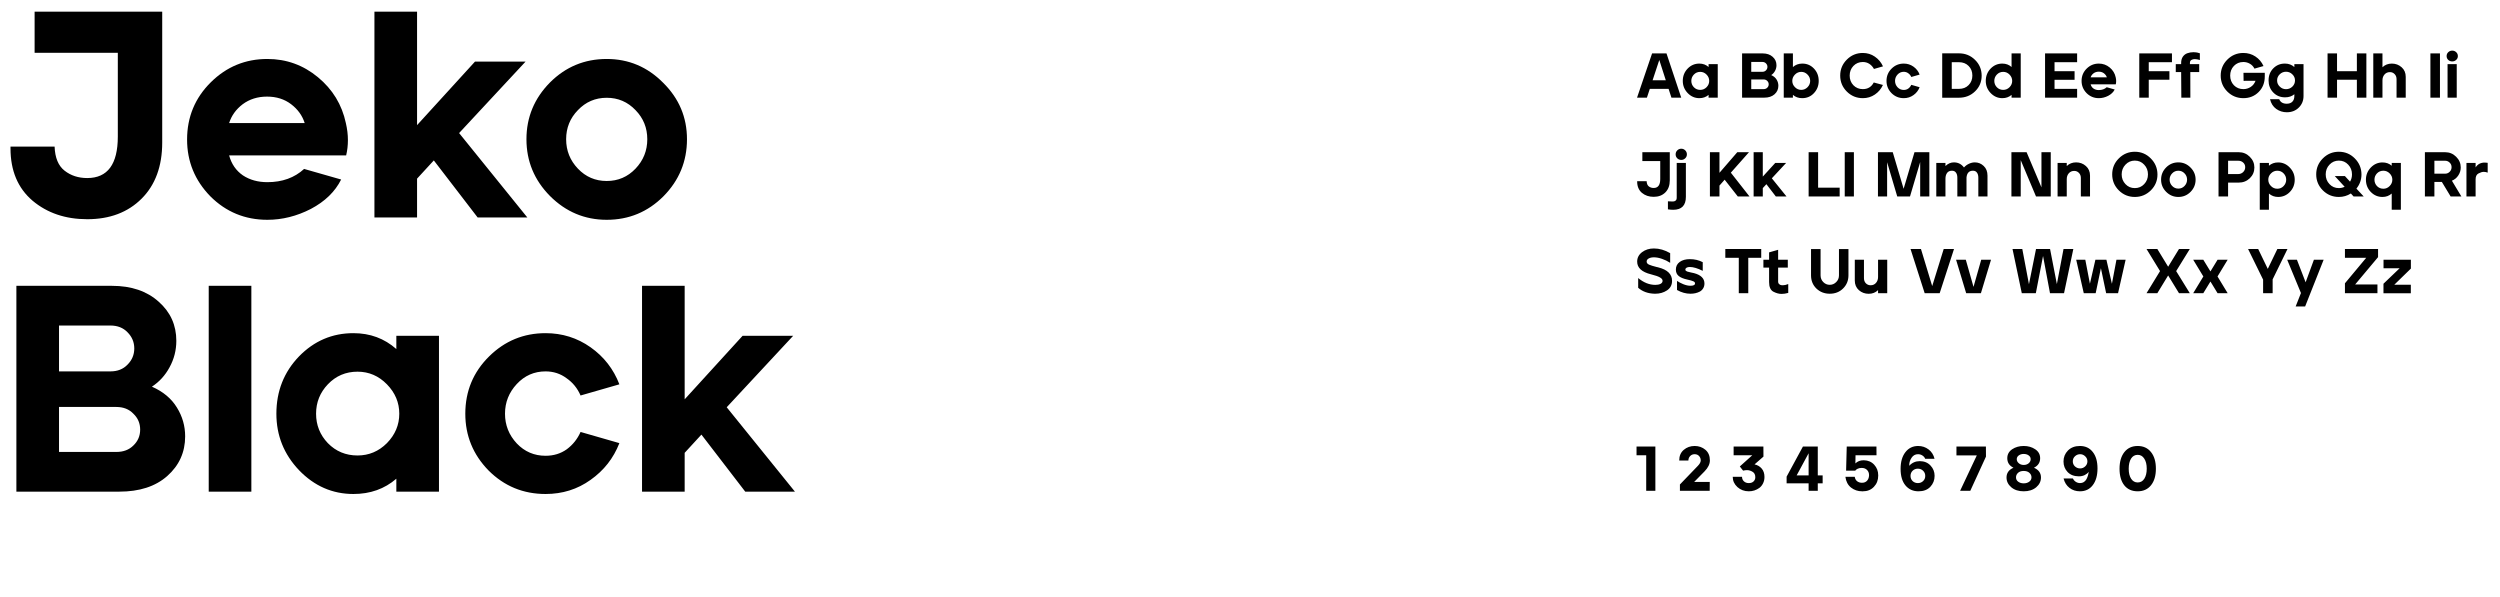
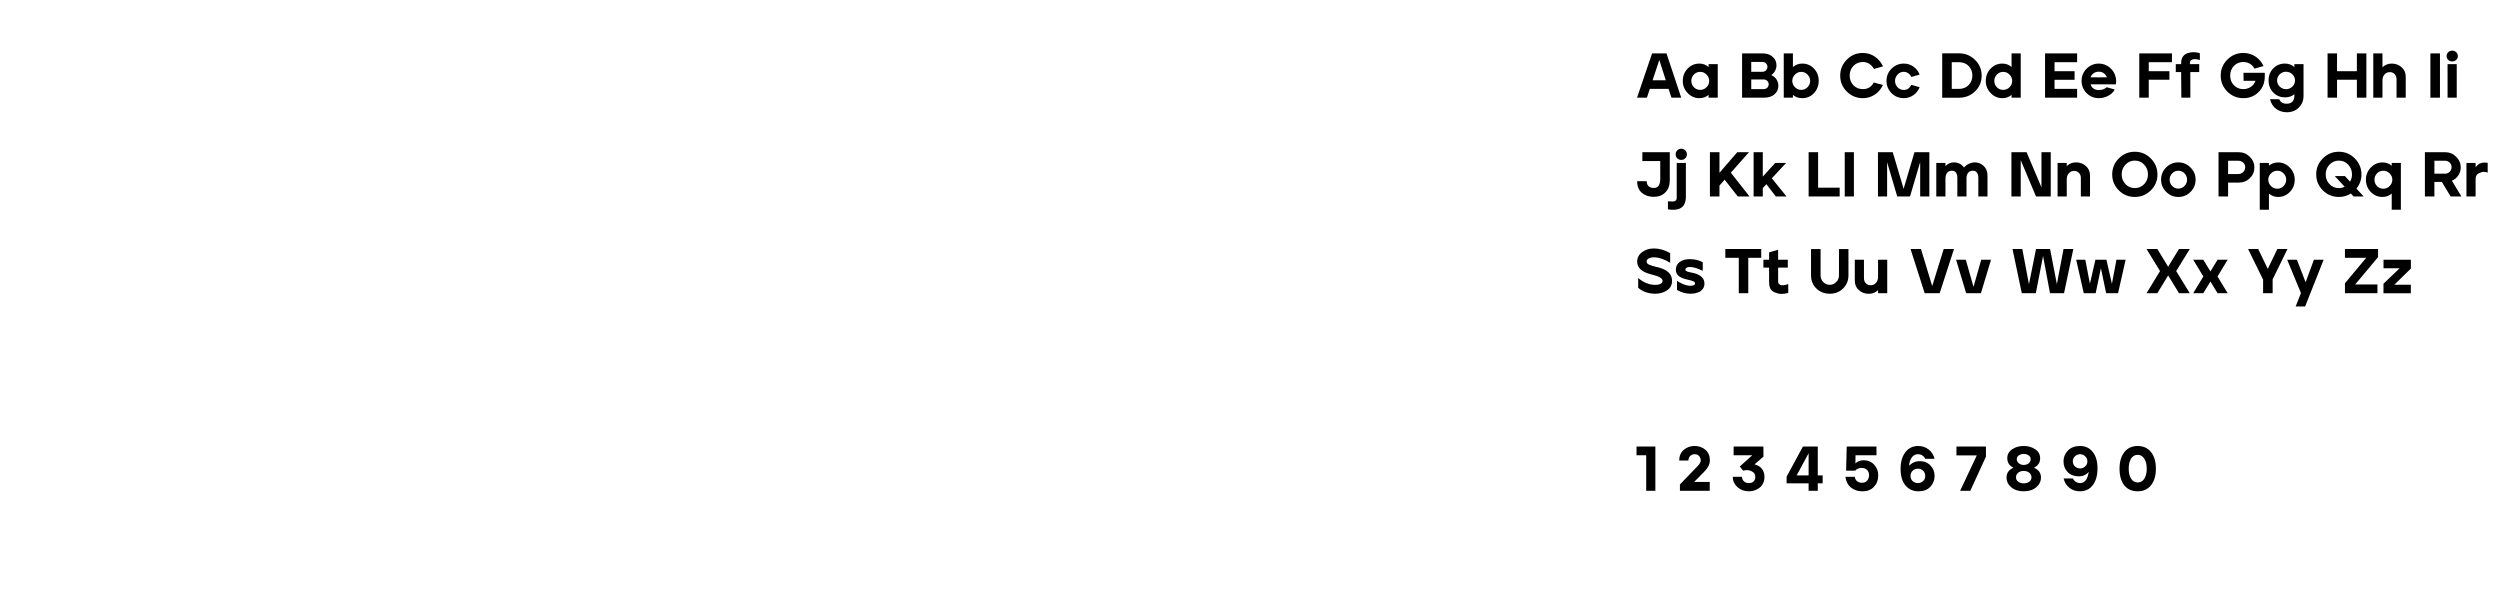
<svg xmlns="http://www.w3.org/2000/svg" width="1240" height="296" viewBox="0 0 1240 296" fill="none">
-   <path d="M5.208 72.709H27.083C27.278 78.25 28.93 82.236 32.041 84.667C35.153 87.097 38.896 88.313 43.271 88.313C53.382 88.313 58.437 81.459 58.437 67.75V26.188H17.166V5.771H80.458V70.667C80.458 82.431 77.055 91.716 70.25 98.521C63.444 105.327 54.451 108.729 43.271 108.729C32.479 108.729 23.437 105.667 16.146 99.542C8.854 93.32 5.208 84.667 5.208 73.584C5.208 73.292 5.208 73 5.208 72.709ZM104.606 40.771C112.384 33.091 121.717 29.25 132.606 29.25C142.037 29.25 150.398 32.264 157.689 38.292C164.981 44.32 169.599 51.903 171.544 61.042C172.224 63.959 172.564 66.778 172.564 69.5C172.564 72.125 172.273 74.653 171.689 77.084H113.648C114.814 81.361 117.099 84.667 120.502 87C123.905 89.236 127.939 90.355 132.606 90.355C139.995 90.355 146.071 88.167 150.835 83.792L169.21 89.042C166.196 95.07 161.189 99.931 154.189 103.625C147.189 107.223 139.995 109.021 132.606 109.021C121.523 109.021 112.092 105.132 104.314 97.355C96.634 89.48 92.794 80.097 92.794 69.209C92.794 58.028 96.731 48.549 104.606 40.771ZM113.648 61.042H151.127C149.96 57.347 147.724 54.236 144.419 51.709C141.113 49.181 137.127 47.917 132.46 47.917C127.794 47.917 123.759 49.181 120.356 51.709C117.051 54.236 114.814 57.347 113.648 61.042ZM206.863 5.771V62.063L235.592 30.563H260.675L227.717 66L261.55 107.854H236.904L215.175 79.563L206.863 88.605V107.854H185.717V5.771H206.863ZM272.785 40.917C280.563 33.139 289.945 29.25 300.931 29.25C311.82 29.25 321.153 33.188 328.931 41.063C336.806 48.841 340.743 58.174 340.743 69.063C340.743 80.049 336.854 89.48 329.077 97.355C321.299 105.132 311.917 109.021 300.931 109.021C290.042 109.021 280.66 105.084 272.785 97.209C265.007 89.334 261.118 79.952 261.118 69.063C261.118 58.174 265.007 48.792 272.785 40.917ZM280.806 69.063C280.806 74.702 282.75 79.563 286.639 83.646C290.528 87.73 295.292 89.771 300.931 89.771C306.57 89.771 311.334 87.73 315.223 83.646C319.111 79.563 321.056 74.702 321.056 69.063C321.056 63.424 319.111 58.611 315.223 54.625C311.334 50.542 306.57 48.5 300.931 48.5C295.292 48.5 290.528 50.542 286.639 54.625C282.75 58.611 280.806 63.424 280.806 69.063ZM55.521 141.771C65.146 141.771 72.875 144.396 78.708 149.646C84.541 154.799 87.458 161.264 87.458 169.042C87.458 173.709 86.34 178.084 84.104 182.167C81.965 186.153 79.049 189.361 75.354 191.792C80.896 194.223 85.028 197.674 87.75 202.146C90.472 206.521 91.833 211.285 91.833 216.438C91.833 224.313 88.868 230.875 82.937 236.125C77.104 241.278 69.18 243.854 59.166 243.854H8.125V141.771H55.521ZM29.271 201.854V224.167H57.708C61.208 224.167 64.028 223.098 66.166 220.959C68.403 218.82 69.521 216.195 69.521 213.084C69.521 209.973 68.403 207.348 66.166 205.209C64.028 202.973 61.208 201.854 57.708 201.854H29.271ZM29.271 161.459V184.209H54.791C58.291 184.209 61.111 183.091 63.25 180.854C65.486 178.618 66.604 175.945 66.604 172.834C66.604 169.723 65.486 167.049 63.25 164.813C61.111 162.577 58.291 161.459 54.791 161.459H29.271ZM103.526 243.854V141.771H124.672V243.854H103.526ZM148.314 176.771C155.8 169.091 164.793 165.25 175.293 165.25C183.557 165.25 190.654 167.875 196.585 173.125V166.563H217.731V243.854H196.585V237.438C190.751 242.493 183.654 245.021 175.293 245.021C164.89 245.021 155.897 241.084 148.314 233.209C140.828 225.334 137.085 216 137.085 205.209C137.085 194.028 140.828 184.549 148.314 176.771ZM156.772 205.209C156.772 210.848 158.717 215.709 162.606 219.792C166.592 223.875 171.501 225.917 177.335 225.917C182.974 225.917 187.835 223.875 191.918 219.792C196.001 215.611 198.043 210.75 198.043 205.209C198.043 199.667 196.001 194.806 191.918 190.625C187.835 186.445 182.974 184.354 177.335 184.354C171.501 184.354 166.592 186.445 162.606 190.625C158.717 194.709 156.772 199.57 156.772 205.209ZM242.607 176.771C250.384 169.091 259.718 165.25 270.607 165.25C278.871 165.25 286.308 167.584 292.919 172.25C299.53 176.917 304.294 183.042 307.211 190.625L287.961 196.167C286.405 192.57 284.072 189.702 280.961 187.563C277.947 185.327 274.496 184.209 270.607 184.209C264.968 184.209 260.204 186.299 256.315 190.479C252.426 194.66 250.482 199.57 250.482 205.209C250.482 210.848 252.426 215.757 256.315 219.938C260.204 224.021 264.968 226.063 270.607 226.063C274.593 226.063 278.093 224.993 281.107 222.854C284.121 220.618 286.405 217.75 287.961 214.25L307.211 219.792C304.294 227.278 299.53 233.354 292.919 238.021C286.405 242.688 278.968 245.021 270.607 245.021C259.523 245.021 250.093 241.132 242.315 233.354C234.634 225.479 230.794 216.098 230.794 205.209C230.794 194.028 234.732 184.549 242.607 176.771ZM339.594 141.771V198.063L368.323 166.563H393.406L360.448 202L394.281 243.854H369.635L347.906 215.563L339.594 224.604V243.854H318.448V141.771H339.594Z" fill="black" />
  <path d="M819.434 26.49H826.583L833.889 48.438H829.029L827.618 44.079H818.306L816.863 48.438H811.972L819.434 26.49ZM826.238 39.815L823.009 29.75L819.685 39.815H826.238ZM837.077 34.015C838.686 32.363 840.62 31.538 842.877 31.538C844.654 31.538 846.18 32.102 847.455 33.231V31.82H852.001V48.438H847.455V47.058C846.201 48.145 844.675 48.688 842.877 48.688C840.641 48.688 838.707 47.842 837.077 46.149C835.467 44.456 834.663 42.449 834.663 40.129C834.663 37.725 835.467 35.687 837.077 34.015ZM838.895 40.129C838.895 41.341 839.313 42.386 840.15 43.264C841.007 44.142 842.062 44.581 843.316 44.581C844.529 44.581 845.574 44.142 846.452 43.264C847.33 42.365 847.769 41.32 847.769 40.129C847.769 38.937 847.33 37.892 846.452 36.993C845.574 36.094 844.529 35.645 843.316 35.645C842.062 35.645 841.007 36.094 840.15 36.993C839.313 37.871 838.895 38.916 838.895 40.129ZM874.262 26.49C876.331 26.49 877.993 27.054 879.247 28.183C880.501 29.291 881.128 30.681 881.128 32.353C881.128 33.356 880.888 34.297 880.407 35.175C879.947 36.032 879.32 36.721 878.526 37.244C879.718 37.767 880.606 38.509 881.191 39.47C881.776 40.411 882.069 41.435 882.069 42.543C882.069 44.236 881.432 45.647 880.156 46.776C878.902 47.884 877.199 48.438 875.046 48.438H864.072V26.49H874.262ZM868.618 39.407V44.205H874.732C875.485 44.205 876.091 43.975 876.551 43.515C877.032 43.055 877.272 42.491 877.272 41.822C877.272 41.153 877.032 40.589 876.551 40.129C876.091 39.648 875.485 39.407 874.732 39.407H868.618ZM868.618 30.722V35.614H874.105C874.858 35.614 875.464 35.373 875.924 34.892C876.404 34.412 876.645 33.837 876.645 33.168C876.645 32.499 876.404 31.924 875.924 31.444C875.464 30.963 874.858 30.722 874.105 30.722H868.618ZM884.74 26.49H889.286V33.262C890.54 32.133 892.066 31.558 893.864 31.538C893.885 31.538 893.916 31.538 893.958 31.538C896.236 31.538 898.159 32.363 899.727 34.015C901.295 35.666 902.079 37.704 902.079 40.129C902.079 42.491 901.295 44.508 899.727 46.18C898.18 47.852 896.226 48.688 893.864 48.688C892.066 48.688 890.54 48.145 889.286 47.058V48.438H884.74V26.49ZM890.29 43.233C891.167 44.132 892.213 44.581 893.425 44.581C894.616 44.581 895.651 44.142 896.529 43.264C897.407 42.365 897.846 41.32 897.846 40.129C897.846 38.916 897.407 37.871 896.529 36.993C895.672 36.094 894.637 35.645 893.425 35.645C892.213 35.645 891.167 36.094 890.29 36.993C889.412 37.892 888.973 38.937 888.973 40.129C888.973 41.32 889.412 42.355 890.29 43.233ZM916.03 29.562C918.225 27.367 920.869 26.27 923.963 26.27C926.179 26.27 928.164 26.876 929.92 28.089C931.697 29.301 933.045 30.91 933.965 32.917L929.481 34.203C928.917 33.158 928.164 32.322 927.224 31.694C926.283 31.067 925.196 30.754 923.963 30.754C922.103 30.754 920.545 31.402 919.291 32.698C918.058 33.994 917.441 35.593 917.441 37.495C917.441 39.397 918.058 40.996 919.291 42.292C920.545 43.567 922.103 44.205 923.963 44.205C926.429 44.205 928.238 43.107 929.387 40.913L933.934 42.135C933.035 44.121 931.697 45.71 929.92 46.901C928.164 48.093 926.179 48.688 923.963 48.688C920.869 48.688 918.225 47.601 916.03 45.428C913.836 43.233 912.738 40.589 912.738 37.495C912.738 34.401 913.836 31.757 916.03 29.562ZM938.246 34.015C939.918 32.363 941.925 31.538 944.266 31.538C946.043 31.538 947.642 32.039 949.063 33.043C950.485 34.046 951.509 35.363 952.136 36.993L947.997 38.185C947.663 37.411 947.161 36.795 946.492 36.335C945.844 35.854 945.102 35.614 944.266 35.614C943.054 35.614 942.029 36.063 941.193 36.962C940.357 37.861 939.939 38.916 939.939 40.129C939.939 41.341 940.357 42.397 941.193 43.295C942.029 44.173 943.054 44.612 944.266 44.612C945.123 44.612 945.875 44.382 946.523 43.922C947.171 43.442 947.663 42.825 947.997 42.073L952.136 43.264C951.509 44.874 950.485 46.18 949.063 47.183C947.663 48.187 946.064 48.688 944.266 48.688C941.883 48.688 939.855 47.852 938.183 46.18C936.532 44.487 935.706 42.47 935.706 40.129C935.706 37.725 936.553 35.687 938.246 34.015ZM963.336 48.469V26.458H971.645C974.759 26.458 977.403 27.524 979.577 29.656C981.772 31.788 982.88 34.391 982.901 37.464C982.901 37.484 982.901 37.516 982.901 37.558C982.901 40.609 981.814 43.191 979.64 45.302C977.466 47.413 974.801 48.469 971.645 48.469H963.336ZM968.07 44.079H971.645C973.631 44.079 975.23 43.452 976.442 42.198C977.675 40.944 978.292 39.366 978.292 37.464C978.292 35.541 977.675 33.962 976.442 32.729C975.209 31.475 973.61 30.848 971.645 30.848H968.07V44.079ZM987.356 34.015C988.966 32.363 990.899 31.538 993.157 31.538C994.934 31.538 996.46 32.102 997.735 33.231V26.49H1002.28V48.438H997.735V47.058C996.48 48.145 994.955 48.688 993.157 48.688C990.92 48.688 988.987 47.842 987.356 46.149C985.747 44.456 984.942 42.449 984.942 40.129C984.942 37.725 985.747 35.687 987.356 34.015ZM989.175 40.129C989.175 41.341 989.593 42.386 990.429 43.264C991.286 44.142 992.342 44.581 993.596 44.581C994.808 44.581 995.853 44.142 996.731 43.264C997.609 42.365 998.048 41.32 998.048 40.129C998.048 38.937 997.609 37.892 996.731 36.993C995.853 36.094 994.808 35.645 993.596 35.645C992.342 35.645 991.286 36.094 990.429 36.993C989.593 37.871 989.175 38.916 989.175 40.129ZM1030.25 26.49V30.848H1019.05V35.331H1028.99V39.596H1019.05V44.079H1030.25V48.438H1014.35V26.49H1030.25ZM1035 34.015C1036.68 32.363 1038.68 31.538 1041.02 31.538C1043.05 31.538 1044.85 32.186 1046.42 33.482C1047.98 34.778 1048.98 36.408 1049.39 38.373C1049.54 39 1049.61 39.606 1049.61 40.191C1049.61 40.756 1049.55 41.299 1049.43 41.822H1036.95C1037.2 42.742 1037.69 43.452 1038.42 43.954C1039.15 44.435 1040.02 44.675 1041.02 44.675C1042.61 44.675 1043.92 44.205 1044.94 43.264L1048.89 44.393C1048.24 45.689 1047.17 46.734 1045.66 47.528C1044.16 48.302 1042.61 48.688 1041.02 48.688C1038.64 48.688 1036.61 47.852 1034.94 46.18C1033.29 44.487 1032.46 42.47 1032.46 40.129C1032.46 37.725 1033.31 35.687 1035 34.015ZM1036.95 38.373H1045C1044.75 37.578 1044.27 36.91 1043.56 36.366C1042.85 35.823 1041.99 35.551 1040.99 35.551C1039.99 35.551 1039.12 35.823 1038.39 36.366C1037.68 36.91 1037.2 37.578 1036.95 38.373ZM1077.29 26.49V30.848H1065.78V35.331H1076.03V39.564H1065.78V48.438H1061.08V26.49H1077.29ZM1079.18 31.82H1081.85V31.193C1081.85 29.98 1082.13 28.956 1082.69 28.12C1083.28 27.284 1084.03 26.709 1084.95 26.395C1085.87 26.061 1086.84 25.894 1087.87 25.894C1087.89 25.894 1088.17 25.904 1088.71 25.925C1089.28 25.925 1090.08 26.092 1091.13 26.427V29.782C1090.33 29.531 1089.73 29.395 1089.31 29.374C1088.91 29.332 1088.67 29.311 1088.59 29.311C1088 29.311 1087.46 29.447 1086.96 29.719C1086.46 29.991 1086.2 30.482 1086.2 31.193V31.82H1090.81V35.739H1086.39L1086.42 48.438H1081.94L1081.85 35.739H1079.18V31.82ZM1104.76 29.562C1106.96 27.367 1109.6 26.27 1112.7 26.27C1114.93 26.27 1116.93 26.855 1118.69 28.026C1120.46 29.197 1121.8 30.775 1122.7 32.76L1118.21 34.046C1117.69 33.001 1116.94 32.196 1115.96 31.632C1114.98 31.046 1113.89 30.754 1112.7 30.754C1110.84 30.754 1109.28 31.402 1108.02 32.698C1106.79 33.994 1106.17 35.593 1106.17 37.495C1106.17 39.397 1106.79 40.996 1108.02 42.292C1109.28 43.567 1110.84 44.205 1112.7 44.205C1114.03 44.205 1115.25 43.849 1116.33 43.139C1117.44 42.428 1118.25 41.404 1118.75 40.066L1112.82 40.097L1112.76 36.115H1123.33V37.903C1123.33 41.038 1122.31 43.619 1120.28 45.647C1118.26 47.675 1115.73 48.688 1112.7 48.688C1109.6 48.688 1106.96 47.601 1104.76 45.428C1102.57 43.233 1101.47 40.589 1101.47 37.495C1101.47 34.401 1102.57 31.757 1104.76 29.562ZM1125.21 39.909C1125.21 37.505 1125.98 35.509 1127.53 33.92C1129.1 32.332 1131 31.538 1133.24 31.538C1133.3 31.538 1133.36 31.538 1133.42 31.538C1135.22 31.558 1136.75 32.133 1138 33.262V31.82H1142.55V47.591C1142.55 49.911 1141.76 51.834 1140.2 53.36C1138.65 54.907 1136.67 55.68 1134.27 55.68C1132.31 55.68 1130.55 55.126 1129 54.019C1127.46 52.911 1126.43 51.301 1125.93 49.19H1130.48C1131.08 50.695 1132.33 51.447 1134.21 51.447C1135.42 51.447 1136.35 51.113 1137 50.444C1137.67 49.775 1138 48.824 1138 47.591V46.744C1136.77 47.769 1135.24 48.281 1133.42 48.281C1131.04 48.281 1129.08 47.476 1127.53 45.867C1125.98 44.257 1125.21 42.271 1125.21 39.909ZM1129.44 39.909C1129.44 41.101 1129.88 42.114 1130.76 42.95C1131.62 43.807 1132.65 44.236 1133.86 44.236C1135.08 44.236 1136.12 43.818 1137 42.982C1137.88 42.125 1138.32 41.101 1138.32 39.909C1138.32 38.718 1137.88 37.704 1137 36.868C1136.14 36.011 1135.1 35.582 1133.86 35.582C1132.65 35.582 1131.61 36.011 1130.73 36.868C1129.87 37.704 1129.44 38.718 1129.44 39.909ZM1159.17 26.49V35.331H1169.01V26.49H1173.72V48.438H1169.01V39.564H1159.17V48.438H1154.47V26.49H1159.17ZM1177.15 26.49H1181.7V33.356C1182.95 32.144 1184.5 31.538 1186.34 31.538C1188.22 31.538 1189.84 32.144 1191.2 33.356C1192.56 34.548 1193.24 36.136 1193.24 38.122V48.438H1188.69V39.282C1188.69 38.237 1188.37 37.39 1187.72 36.742C1187.09 36.094 1186.32 35.77 1185.4 35.77C1184.29 35.77 1183.39 36.168 1182.7 36.962C1182.03 37.735 1181.7 38.697 1181.7 39.846V48.438H1177.15V26.49ZM1205.48 48.438V26.49H1210.22V48.438H1205.48ZM1218.54 31.82V48.438H1213.99V31.82H1218.54ZM1214.33 25.894C1214.88 25.371 1215.54 25.11 1216.31 25.11C1217.08 25.11 1217.74 25.371 1218.28 25.894C1218.83 26.416 1219.1 27.054 1219.1 27.806C1219.1 28.559 1218.83 29.186 1218.28 29.688C1217.74 30.21 1217.08 30.472 1216.31 30.472C1215.54 30.472 1214.88 30.221 1214.33 29.719C1213.79 29.197 1213.52 28.559 1213.52 27.806C1213.52 27.054 1213.79 26.416 1214.33 25.894ZM812.035 89.881H816.738C816.78 91.073 817.135 91.93 817.804 92.452C818.473 92.975 819.278 93.236 820.218 93.236C822.392 93.236 823.479 91.762 823.479 88.815V79.879H814.606V75.49H828.214V89.442C828.214 91.971 827.482 93.968 826.019 95.431C824.556 96.894 822.622 97.626 820.218 97.626C817.898 97.626 815.954 96.967 814.386 95.65C812.819 94.312 812.035 92.452 812.035 90.069C812.035 90.007 812.035 89.944 812.035 89.881ZM827.291 103.834V99.852C828.274 99.915 829.058 99.946 829.643 99.946C830.228 99.946 830.667 99.831 830.96 99.601C831.252 99.392 831.441 99.162 831.524 98.911C831.608 98.66 831.65 98.315 831.65 97.876V80.82H836.196V97.626C836.196 101.911 834.095 104.053 829.894 104.053C829.099 104.053 828.232 103.98 827.291 103.834ZM831.932 74.58C832.475 74.037 833.134 73.765 833.907 73.765C834.681 73.765 835.339 74.037 835.882 74.58C836.426 75.124 836.698 75.782 836.698 76.556C836.698 77.329 836.426 77.977 835.882 78.5C835.339 79.043 834.681 79.315 833.907 79.315C833.134 79.315 832.475 79.053 831.932 78.531C831.388 77.987 831.117 77.329 831.117 76.556C831.117 75.782 831.388 75.124 831.932 74.58ZM848.119 97.438V75.49H852.854V85.711L861.695 75.49H867.496L858.497 85.648L867.747 97.438H861.946L855.425 89.129L852.854 92.045V97.438H848.119ZM874.344 75.49V87.592L880.521 80.82H885.914L878.828 88.439L886.102 97.438H880.803L876.131 91.355L874.344 93.299V97.438H869.798V75.49H874.344ZM897.079 97.438V75.49H901.783V93.079H912.474V97.438H897.079ZM914.988 97.438V75.49H919.534V97.438H914.988ZM938.802 75.49L944.195 93.644L949.588 75.49H956.956V97.438H952.409V80.381L947.361 97.438H941.028L936.011 80.475V97.438H931.465V75.49H938.802ZM964.946 80.82V82.356C966.201 81.144 967.591 80.538 969.117 80.538C971.207 80.538 972.879 81.384 974.133 83.077C974.823 82.283 975.649 81.666 976.61 81.227C977.572 80.767 978.544 80.538 979.526 80.538C981.198 80.538 982.662 81.133 983.916 82.325C985.17 83.495 985.797 85.094 985.797 87.122V97.438H981.251V88.125C981.251 87.059 981.021 86.223 980.561 85.617C980.122 84.99 979.463 84.676 978.586 84.676C976.683 84.676 975.617 85.784 975.387 88V97.438H970.841V88.125C970.841 87.059 970.611 86.223 970.151 85.617C969.712 84.99 969.054 84.676 968.176 84.676C967.068 84.676 966.253 85.053 965.73 85.805C965.208 86.537 964.946 87.498 964.946 88.69V97.438H960.4V80.82H964.946ZM1005.19 75.49L1012.56 92.922V75.49H1017.17V97.438H1009.86L1002.28 79.44V97.438H997.666V75.49H1005.19ZM1020.56 80.82H1025.11V82.356C1026.36 81.144 1027.91 80.538 1029.75 80.538C1031.63 80.538 1033.25 81.144 1034.61 82.356C1035.97 83.548 1036.65 85.136 1036.65 87.122V97.438H1032.1V88.282C1032.1 87.237 1031.78 86.39 1031.13 85.742C1030.5 85.094 1029.73 84.77 1028.81 84.77C1027.7 84.77 1026.8 85.168 1026.11 85.962C1025.44 86.735 1025.11 87.697 1025.11 88.847V97.438H1020.56V80.82ZM1047.65 86.495C1047.65 83.401 1048.74 80.757 1050.94 78.562C1053.13 76.368 1055.78 75.27 1058.87 75.27C1061.97 75.27 1064.6 76.368 1066.77 78.562C1068.97 80.757 1070.08 83.401 1070.1 86.495C1070.1 86.516 1070.1 86.547 1070.1 86.589C1070.1 89.62 1069.01 92.222 1066.84 94.396C1064.62 96.591 1061.97 97.688 1058.87 97.688C1055.78 97.688 1053.13 96.601 1050.94 94.427C1048.74 92.233 1047.65 89.588 1047.65 86.495ZM1054.23 91.323C1055.46 92.64 1057.01 93.299 1058.87 93.299C1060.73 93.299 1062.28 92.64 1063.51 91.323C1064.77 90.007 1065.39 88.397 1065.39 86.495C1065.39 84.593 1064.77 82.983 1063.51 81.666C1062.28 80.329 1060.73 79.66 1058.87 79.66C1057.03 79.66 1055.49 80.329 1054.23 81.666C1052.98 82.983 1052.35 84.593 1052.35 86.495C1052.35 88.397 1052.98 90.007 1054.23 91.323ZM1074.41 83.046C1076.08 81.374 1078.1 80.538 1080.46 80.538C1082.8 80.538 1084.81 81.384 1086.48 83.077C1088.17 84.749 1089.02 86.756 1089.02 89.097C1089.02 91.459 1088.18 93.487 1086.51 95.18C1084.84 96.852 1082.82 97.688 1080.46 97.688C1078.12 97.688 1076.1 96.842 1074.41 95.149C1072.73 93.456 1071.9 91.438 1071.9 89.097C1071.9 86.756 1072.73 84.739 1074.41 83.046ZM1076.13 89.097C1076.13 90.31 1076.55 91.355 1077.39 92.233C1078.22 93.111 1079.25 93.55 1080.46 93.55C1081.67 93.55 1082.7 93.111 1083.53 92.233C1084.37 91.355 1084.79 90.31 1084.79 89.097C1084.79 87.885 1084.37 86.85 1083.53 85.993C1082.7 85.115 1081.67 84.676 1080.46 84.676C1079.25 84.676 1078.22 85.115 1077.39 85.993C1076.55 86.85 1076.13 87.885 1076.13 89.097ZM1100.39 97.438V75.49H1110.39C1112.55 75.49 1114.38 76.242 1115.88 77.747C1117.41 79.252 1118.17 81.029 1118.17 83.077C1118.17 85.168 1117.42 86.944 1115.91 88.407C1114.41 89.85 1112.57 90.571 1110.39 90.571H1105.13V97.438H1100.39ZM1105.13 86.338H1110.08C1111.1 86.338 1111.95 86.004 1112.62 85.335C1113.29 84.666 1113.62 83.861 1113.62 82.921C1113.62 82.001 1113.29 81.238 1112.62 80.632C1111.97 80.025 1111.13 79.722 1110.08 79.722H1105.13V86.338ZM1120.84 80.82H1125.39V82.199C1126.64 81.112 1128.17 80.569 1129.97 80.569C1132.2 80.569 1134.13 81.415 1135.73 83.109C1137.37 84.802 1138.18 86.808 1138.18 89.129C1138.18 91.532 1137.38 93.56 1135.77 95.211C1134.16 96.863 1132.22 97.688 1129.97 97.688C1128.19 97.688 1126.66 97.124 1125.39 95.995V104.022H1120.84V80.82ZM1125.07 89.129C1125.07 90.32 1125.51 91.365 1126.39 92.264C1127.27 93.163 1128.31 93.612 1129.53 93.612C1130.78 93.612 1131.83 93.173 1132.66 92.295C1133.52 91.397 1133.95 90.341 1133.95 89.129C1133.95 87.916 1133.52 86.871 1132.66 85.993C1131.83 85.115 1130.78 84.676 1129.53 84.676C1128.31 84.676 1127.27 85.126 1126.39 86.025C1125.51 86.903 1125.07 87.937 1125.07 89.129ZM1152.14 78.562C1154.33 76.368 1156.97 75.27 1160.07 75.27C1163.16 75.27 1165.8 76.368 1167.97 78.562C1170.16 80.757 1171.27 83.401 1171.29 86.495C1171.29 89.129 1170.46 91.48 1168.78 93.55L1172.39 97.438H1167.37L1166.03 95.964C1164.23 97.114 1162.24 97.688 1160.07 97.688C1156.97 97.688 1154.33 96.601 1152.14 94.427C1149.94 92.233 1148.84 89.588 1148.84 86.495C1148.84 83.401 1149.94 80.757 1152.14 78.562ZM1155.43 91.323C1156.66 92.64 1158.21 93.299 1160.07 93.299C1161.07 93.299 1162.03 93.079 1162.95 92.64L1158.06 87.341H1163.08L1165.62 90.101C1166.27 89.035 1166.59 87.833 1166.59 86.495C1166.59 84.593 1165.96 82.983 1164.71 81.666C1163.48 80.329 1161.93 79.66 1160.07 79.66C1158.23 79.66 1156.68 80.329 1155.43 81.666C1154.17 82.983 1153.55 84.593 1153.55 86.495C1153.55 88.397 1154.17 90.007 1155.43 91.323ZM1173.5 89.129C1173.5 86.808 1174.3 84.802 1175.91 83.109C1177.54 81.415 1179.47 80.569 1181.71 80.569C1183.51 80.569 1185.03 81.112 1186.29 82.199V80.82H1190.83V104.022H1186.29V95.995C1185.01 97.124 1183.49 97.688 1181.71 97.688C1179.45 97.688 1177.52 96.863 1175.91 95.211C1174.3 93.56 1173.5 91.532 1173.5 89.129ZM1177.73 89.129C1177.73 90.341 1178.15 91.397 1178.98 92.295C1179.84 93.173 1180.9 93.612 1182.15 93.612C1183.36 93.612 1184.41 93.163 1185.28 92.264C1186.16 91.365 1186.6 90.32 1186.6 89.129C1186.6 87.937 1186.16 86.903 1185.28 86.025C1184.41 85.126 1183.36 84.676 1182.15 84.676C1180.9 84.676 1179.84 85.115 1178.98 85.993C1178.15 86.871 1177.73 87.916 1177.73 89.129ZM1202.75 97.438V75.49H1212.75C1214.91 75.49 1216.74 76.242 1218.24 77.747C1219.77 79.252 1220.53 81.029 1220.53 83.077C1220.53 84.499 1220.12 85.816 1219.31 87.028C1218.51 88.24 1217.46 89.108 1216.14 89.63L1220.84 97.438H1215.51L1211.15 90.226H1207.46V97.438H1202.75ZM1212.75 86.15C1213.65 86.15 1214.42 85.837 1215.04 85.209C1215.67 84.582 1215.98 83.819 1215.98 82.921C1215.98 82.022 1215.67 81.269 1215.04 80.663C1214.42 80.036 1213.65 79.722 1212.75 79.722H1207.46V86.15H1212.75ZM1223.36 80.82H1227.9V83.046C1228.9 81.436 1230.42 80.632 1232.45 80.632C1232.91 80.632 1233.39 80.674 1233.89 80.757V85.617C1233.22 85.366 1232.57 85.241 1231.95 85.241C1231.19 85.241 1230.33 85.502 1229.34 86.025C1228.38 86.526 1227.9 87.498 1227.9 88.941V97.438H1223.36V80.82ZM814.481 125.057C816.09 123.845 818.044 123.239 820.344 123.239C823.04 123.239 825.726 124.012 828.402 125.559V130.356C827.127 129.52 825.768 128.862 824.326 128.381C822.883 127.879 821.556 127.628 820.344 127.628C819.32 127.628 818.463 127.816 817.773 128.193C817.083 128.569 816.738 129.081 816.738 129.729C816.738 130.398 817.135 130.91 817.929 131.265C818.745 131.621 819.988 132.007 821.661 132.426L822.1 132.52C822.225 132.561 822.35 132.593 822.476 132.614C827.054 133.763 829.342 135.989 829.342 139.292C829.342 141.341 828.506 142.919 826.834 144.027C825.162 145.134 823.218 145.688 821.002 145.688C820.919 145.688 820.835 145.688 820.751 145.688C817.407 145.605 814.669 144.622 812.537 142.741V137.912C815.254 140.17 818.097 141.299 821.065 141.299C822.089 141.299 822.936 141.132 823.605 140.797C824.294 140.442 824.639 139.94 824.639 139.292C824.639 138.665 824.221 138.111 823.385 137.63C822.57 137.129 821.075 136.606 818.901 136.063C814.324 134.934 812.035 132.833 812.035 129.76C812.035 127.858 812.85 126.291 814.481 125.057ZM833.146 129.917C834.421 128.997 836.093 128.538 838.162 128.538C840.524 128.538 842.657 129.039 844.559 130.043V134.338C842.009 133.063 839.876 132.426 838.162 132.426C837.431 132.426 836.877 132.551 836.501 132.802C836.124 133.032 835.936 133.324 835.936 133.68C835.936 133.889 835.999 134.077 836.124 134.244C836.271 134.39 836.49 134.526 836.783 134.652C837.096 134.756 837.4 134.84 837.692 134.902C837.985 134.965 838.382 135.059 838.884 135.185C839.406 135.289 839.845 135.383 840.2 135.467C843.67 136.387 845.405 138.111 845.405 140.64C845.405 141.56 845.186 142.365 844.747 143.055C844.329 143.744 843.764 144.277 843.054 144.654C842.364 145.009 841.632 145.27 840.859 145.438C840.106 145.605 839.312 145.688 838.476 145.688C836.219 145.688 833.992 145.072 831.798 143.838V139.323C832.613 139.888 833.647 140.431 834.902 140.954C836.177 141.476 837.368 141.738 838.476 141.738C839.981 141.738 840.734 141.341 840.734 140.546C840.734 140.107 840.441 139.762 839.856 139.512C839.27 139.24 838.288 138.958 836.908 138.665C834.964 138.247 833.533 137.651 832.613 136.878C831.693 136.104 831.233 135.049 831.233 133.711C831.233 132.102 831.871 130.837 833.146 129.917ZM855.759 123.49H873.568V127.879H867.141V145.438H862.438V127.879H855.759V123.49ZM874.648 128.82H877.47V125.183L881.953 123.897V128.82H886.75V132.739H881.953V139.856C881.953 140.295 882.131 140.661 882.486 140.954C882.842 141.246 883.218 141.414 883.615 141.456C884.033 141.476 884.284 141.487 884.367 141.487C885.078 141.487 885.946 141.288 886.97 140.891V145.281C885.778 145.615 884.671 145.782 883.646 145.782C882.371 145.782 881.023 145.417 879.602 144.685C878.18 143.932 877.47 142.333 877.47 139.888V132.739H874.648V128.82ZM898.27 123.521H903.004V136.564C903.004 137.902 903.454 139.02 904.353 139.919C905.251 140.818 906.317 141.267 907.551 141.267C908.784 141.267 909.85 140.818 910.749 139.919C911.669 139.02 912.128 137.902 912.128 136.564V123.521H916.832V136.564C916.832 139.156 915.943 141.33 914.166 143.086C912.411 144.821 910.205 145.688 907.551 145.688C904.938 145.688 902.733 144.831 900.935 143.117C899.158 141.382 898.27 139.198 898.27 136.564V123.521ZM919.979 128.82H924.525V137.975C924.525 139.02 924.839 139.867 925.466 140.515C926.114 141.163 926.898 141.487 927.818 141.487C928.925 141.487 929.814 141.1 930.483 140.327C931.172 139.532 931.517 138.56 931.517 137.411V128.82H936.064V145.438H931.517V143.901C930.263 145.114 928.716 145.72 926.877 145.72C924.996 145.72 923.376 145.124 922.017 143.932C920.658 142.72 919.979 141.121 919.979 139.135V128.82ZM947.619 123.49H952.793L958.374 141.894L964.08 123.49H969.191L962.074 145.438H954.643L947.619 123.49ZM970.207 128.82H975.035L978.861 142.302L982.686 128.82H987.546L982.529 145.438H975.224L970.207 128.82ZM998.204 123.49H1003.06L1006.36 140.985L1009.87 123.49H1016.83L1020.21 140.922L1023.51 123.49H1028.37L1023.76 145.438H1016.8L1013.35 126.97L1009.77 145.438H1002.81L998.204 123.49ZM1029.79 128.82H1034.31L1036.6 140.734L1039.32 128.82H1044.78L1047.51 140.766L1049.76 128.82H1054.31L1050.55 145.438H1044.65L1042.05 133.021L1039.45 145.438H1033.55L1029.79 128.82ZM1064.67 145.438L1071.38 134.464L1064.67 123.49H1070.03L1075.4 132.3L1080.79 123.49H1086.15L1079.38 134.464L1086.15 145.438H1080.79L1075.4 136.627L1070.03 145.438H1064.67ZM1087.82 145.438L1092.86 137.129L1087.82 128.82H1092.83L1096.38 134.62L1099.92 128.82H1104.93L1099.89 137.129L1104.93 145.438H1099.92L1096.38 139.637L1092.83 145.438H1087.82ZM1115.04 123.49H1120.05L1124.82 133.366L1129.58 123.49H1134.6L1127.23 138.571V145.438H1122.5V138.696L1115.04 123.49ZM1134.44 128.82H1139.27L1143.59 140.013L1147.7 128.82H1152.53L1143.34 152.022H1138.64L1141.27 145.343L1134.44 128.82ZM1179.52 123.49V127.534L1168.17 141.079L1179.21 141.111V145.438H1163.09V140.515L1173.63 127.879H1163.09V123.49H1179.52ZM1182.2 140.734L1190.22 133.053H1182.23V128.82H1195.8V133.209L1187.56 141.236H1195.77V145.469H1182.2V140.734ZM816.519 243.438V225.816H811.721V221.49H821.065V243.438H816.519ZM835.153 223.12C836.658 221.845 838.456 221.207 840.546 221.207C842.615 221.207 844.392 221.834 845.876 223.089C847.36 224.343 848.102 226.099 848.102 228.356C848.102 230.175 847.224 231.983 845.468 233.78L840.295 239.048H848.04L848.008 243.438H833.24V240.302L842.176 231.021C843.054 230.102 843.514 229.255 843.556 228.482C843.556 228.419 843.556 228.356 843.556 228.293C843.556 227.499 843.284 226.799 842.741 226.193C842.197 225.587 841.466 225.283 840.546 225.283C839.626 225.283 838.874 225.597 838.288 226.224C837.724 226.83 837.442 227.562 837.442 228.419H832.895C832.895 226.161 833.648 224.395 835.153 223.12ZM864.046 236.508C864.046 237.407 864.36 238.149 864.987 238.734C865.614 239.32 866.419 239.612 867.401 239.612C868.405 239.612 869.188 239.341 869.753 238.797C870.338 238.233 870.631 237.543 870.631 236.728C870.631 235.432 870.171 234.522 869.251 234C868.352 233.456 867.443 233.185 866.523 233.185C865.917 233.185 865.269 233.268 864.579 233.436L862.949 231.366L869.126 225.816H859.876V221.49H874.644L874.675 226.475L870.254 230.331C871.697 230.645 872.878 231.335 873.797 232.401C874.717 233.467 875.177 234.857 875.177 236.571C875.177 237.762 874.937 238.828 874.456 239.769C873.996 240.71 873.379 241.462 872.606 242.027C871.854 242.57 871.028 242.988 870.129 243.281C869.251 243.552 868.342 243.688 867.401 243.688C865.206 243.688 863.325 242.988 861.757 241.588C860.211 240.166 859.437 238.473 859.437 236.508H864.046ZM894.25 221.49H901.618V235.787H904.032V239.738H901.618V243.438H897.072V239.738H886.161V236.414L894.25 221.49ZM897.072 235.787V224.813L891.146 235.787H897.072ZM919.962 236.508C920.087 237.449 920.484 238.18 921.153 238.703C921.822 239.205 922.616 239.456 923.536 239.456C924.623 239.456 925.469 239.111 926.076 238.421C926.682 237.731 927.006 236.864 927.048 235.818C927.048 235.756 927.048 235.693 927.048 235.63C927.048 234.606 926.713 233.76 926.044 233.091C925.396 232.422 924.497 232.087 923.348 232.087C922.574 232.087 921.906 232.234 921.341 232.526C920.798 232.798 920.421 233.101 920.212 233.436H915.666L915.98 221.49H930.716L930.747 225.816H920.338L920.275 229.861C921.299 228.816 922.668 228.293 924.383 228.293C924.403 228.293 924.435 228.293 924.477 228.293C926.588 228.335 928.302 229.077 929.619 230.52C930.936 231.962 931.594 233.697 931.594 235.724C931.594 235.787 931.594 235.85 931.594 235.912C931.594 238.128 930.883 239.978 929.462 241.462C928.061 242.946 926.232 243.688 923.975 243.688C923.849 243.688 923.724 243.688 923.599 243.688C921.529 243.688 919.7 243.072 918.112 241.838C916.544 240.584 915.614 238.808 915.321 236.508H919.962ZM945.077 224.28C946.666 222.232 948.777 221.207 951.411 221.207C953.334 221.207 955.048 221.772 956.553 222.901C958.058 224.029 959.051 225.587 959.531 227.572H954.891C954.661 226.924 954.212 226.381 953.543 225.942C952.874 225.503 952.142 225.283 951.348 225.283C949.989 225.283 948.923 225.869 948.15 227.039C947.376 228.189 946.99 229.412 946.99 230.708V231.021C948.39 229.495 950.125 228.732 952.194 228.732C952.236 228.732 952.268 228.732 952.288 228.732C954.462 228.753 956.218 229.485 957.556 230.927C958.894 232.349 959.563 234.042 959.563 236.007C959.563 238.139 958.852 239.957 957.431 241.462C956.03 242.946 954.076 243.688 951.567 243.688C948.892 243.688 946.739 242.716 945.108 240.772C943.499 238.828 942.694 236.09 942.694 232.558C942.694 229.088 943.488 226.329 945.077 224.28ZM947.617 236.069C947.617 237.073 947.962 237.919 948.651 238.609C949.362 239.278 950.23 239.612 951.254 239.612C952.299 239.612 953.166 239.278 953.856 238.609C954.567 237.94 954.922 237.094 954.922 236.069C954.922 235.024 954.567 234.167 953.856 233.498C953.166 232.808 952.299 232.464 951.254 232.464C950.23 232.464 949.362 232.808 948.651 233.498C947.962 234.167 947.617 235.024 947.617 236.069ZM980.494 225.879H970.398V221.49H985.009L985.04 226.475L977.264 243.438H972.216L980.494 225.879ZM998.683 231.993C996.634 230.99 995.61 229.422 995.61 227.29C995.61 225.409 996.415 223.925 998.024 222.838C999.655 221.751 1001.57 221.207 1003.76 221.207C1005.96 221.207 1007.86 221.751 1009.47 222.838C1011.1 223.925 1011.91 225.409 1011.91 227.29C1011.91 229.422 1010.89 230.99 1008.84 231.993C1011.16 232.997 1012.32 234.606 1012.32 236.822C1012.32 238.724 1011.54 240.344 1009.97 241.682C1008.38 243.019 1006.31 243.688 1003.76 243.688C1001.21 243.688 999.153 243.019 997.585 241.682C996.018 240.344 995.234 238.724 995.234 236.822C995.234 234.606 996.384 232.997 998.683 231.993ZM999.937 236.759C999.937 237.679 1000.3 238.4 1001.03 238.922C1001.77 239.466 1002.68 239.738 1003.76 239.738C1004.85 239.738 1005.76 239.466 1006.49 238.922C1007.24 238.379 1007.62 237.658 1007.62 236.759C1007.62 235.881 1007.27 235.139 1006.58 234.533C1005.92 233.906 1004.97 233.592 1003.76 233.592C1002.55 233.592 1001.61 233.906 1000.94 234.533C1000.27 235.16 999.937 235.902 999.937 236.759ZM1000.31 227.76C1000.31 228.534 1000.65 229.203 1001.32 229.767C1001.96 230.331 1002.78 230.614 1003.76 230.614C1004.74 230.614 1005.56 230.342 1006.21 229.798C1006.88 229.234 1007.21 228.555 1007.21 227.76C1007.21 226.966 1006.88 226.339 1006.21 225.879C1005.56 225.398 1004.74 225.158 1003.76 225.158C1002.8 225.158 1001.99 225.398 1001.32 225.879C1000.65 226.36 1000.31 226.987 1000.31 227.76ZM1023.5 228.889C1023.5 226.778 1024.23 224.97 1025.69 223.465C1027.18 221.96 1029.16 221.207 1031.65 221.207C1034.34 221.207 1036.47 222.2 1038.01 224.186C1039.58 226.151 1040.36 228.868 1040.36 232.338C1040.36 235.829 1039.58 238.599 1038.01 240.647C1036.47 242.675 1034.34 243.688 1031.65 243.688C1029.66 243.688 1027.94 243.124 1026.47 241.995C1025.01 240.866 1024.03 239.309 1023.53 237.323H1028.17C1028.44 237.971 1028.9 238.515 1029.55 238.954C1030.22 239.393 1030.94 239.612 1031.71 239.612C1032.4 239.612 1033.02 239.445 1033.56 239.111C1034.1 238.755 1034.53 238.295 1034.85 237.731C1035.16 237.167 1035.4 236.592 1035.57 236.007C1035.76 235.421 1035.89 234.815 1035.98 234.188L1036.01 234C1035.55 234.648 1034.89 235.191 1034.03 235.63C1033.17 236.048 1032.22 236.257 1031.18 236.257C1031.12 236.257 1031.06 236.257 1031.02 236.257C1028.72 236.236 1026.89 235.526 1025.53 234.125C1024.18 232.704 1023.5 230.959 1023.5 228.889ZM1028.11 228.826C1028.11 229.83 1028.46 230.666 1029.17 231.335C1029.9 232.004 1030.76 232.338 1031.74 232.338C1032.7 232.338 1033.54 232.004 1034.25 231.335C1034.98 230.666 1035.35 229.83 1035.35 228.826C1035.35 227.823 1034.98 226.987 1034.25 226.318C1033.54 225.628 1032.7 225.283 1031.74 225.283C1030.76 225.283 1029.9 225.628 1029.17 226.318C1028.46 226.987 1028.11 227.823 1028.11 228.826ZM1053.71 224.217C1055.32 222.211 1057.51 221.207 1060.29 221.207C1063.09 221.207 1065.3 222.221 1066.91 224.249C1068.52 226.255 1069.32 228.994 1069.32 232.464C1069.32 235.933 1068.52 238.672 1066.91 240.678C1065.3 242.685 1063.09 243.688 1060.29 243.688C1057.45 243.688 1055.23 242.695 1053.64 240.71C1052.08 238.724 1051.29 235.986 1051.29 232.495C1051.29 229.004 1052.1 226.245 1053.71 224.217ZM1057.06 237.48C1057.86 238.693 1058.93 239.299 1060.29 239.299C1061.69 239.299 1062.79 238.682 1063.58 237.449C1064.38 236.195 1064.78 234.533 1064.78 232.464C1064.78 230.373 1064.37 228.711 1063.55 227.478C1062.76 226.224 1061.67 225.597 1060.29 225.597C1058.89 225.597 1057.79 226.224 1057 227.478C1056.23 228.732 1055.84 230.405 1055.84 232.495C1055.84 234.606 1056.25 236.268 1057.06 237.48Z" fill="black" />
</svg>